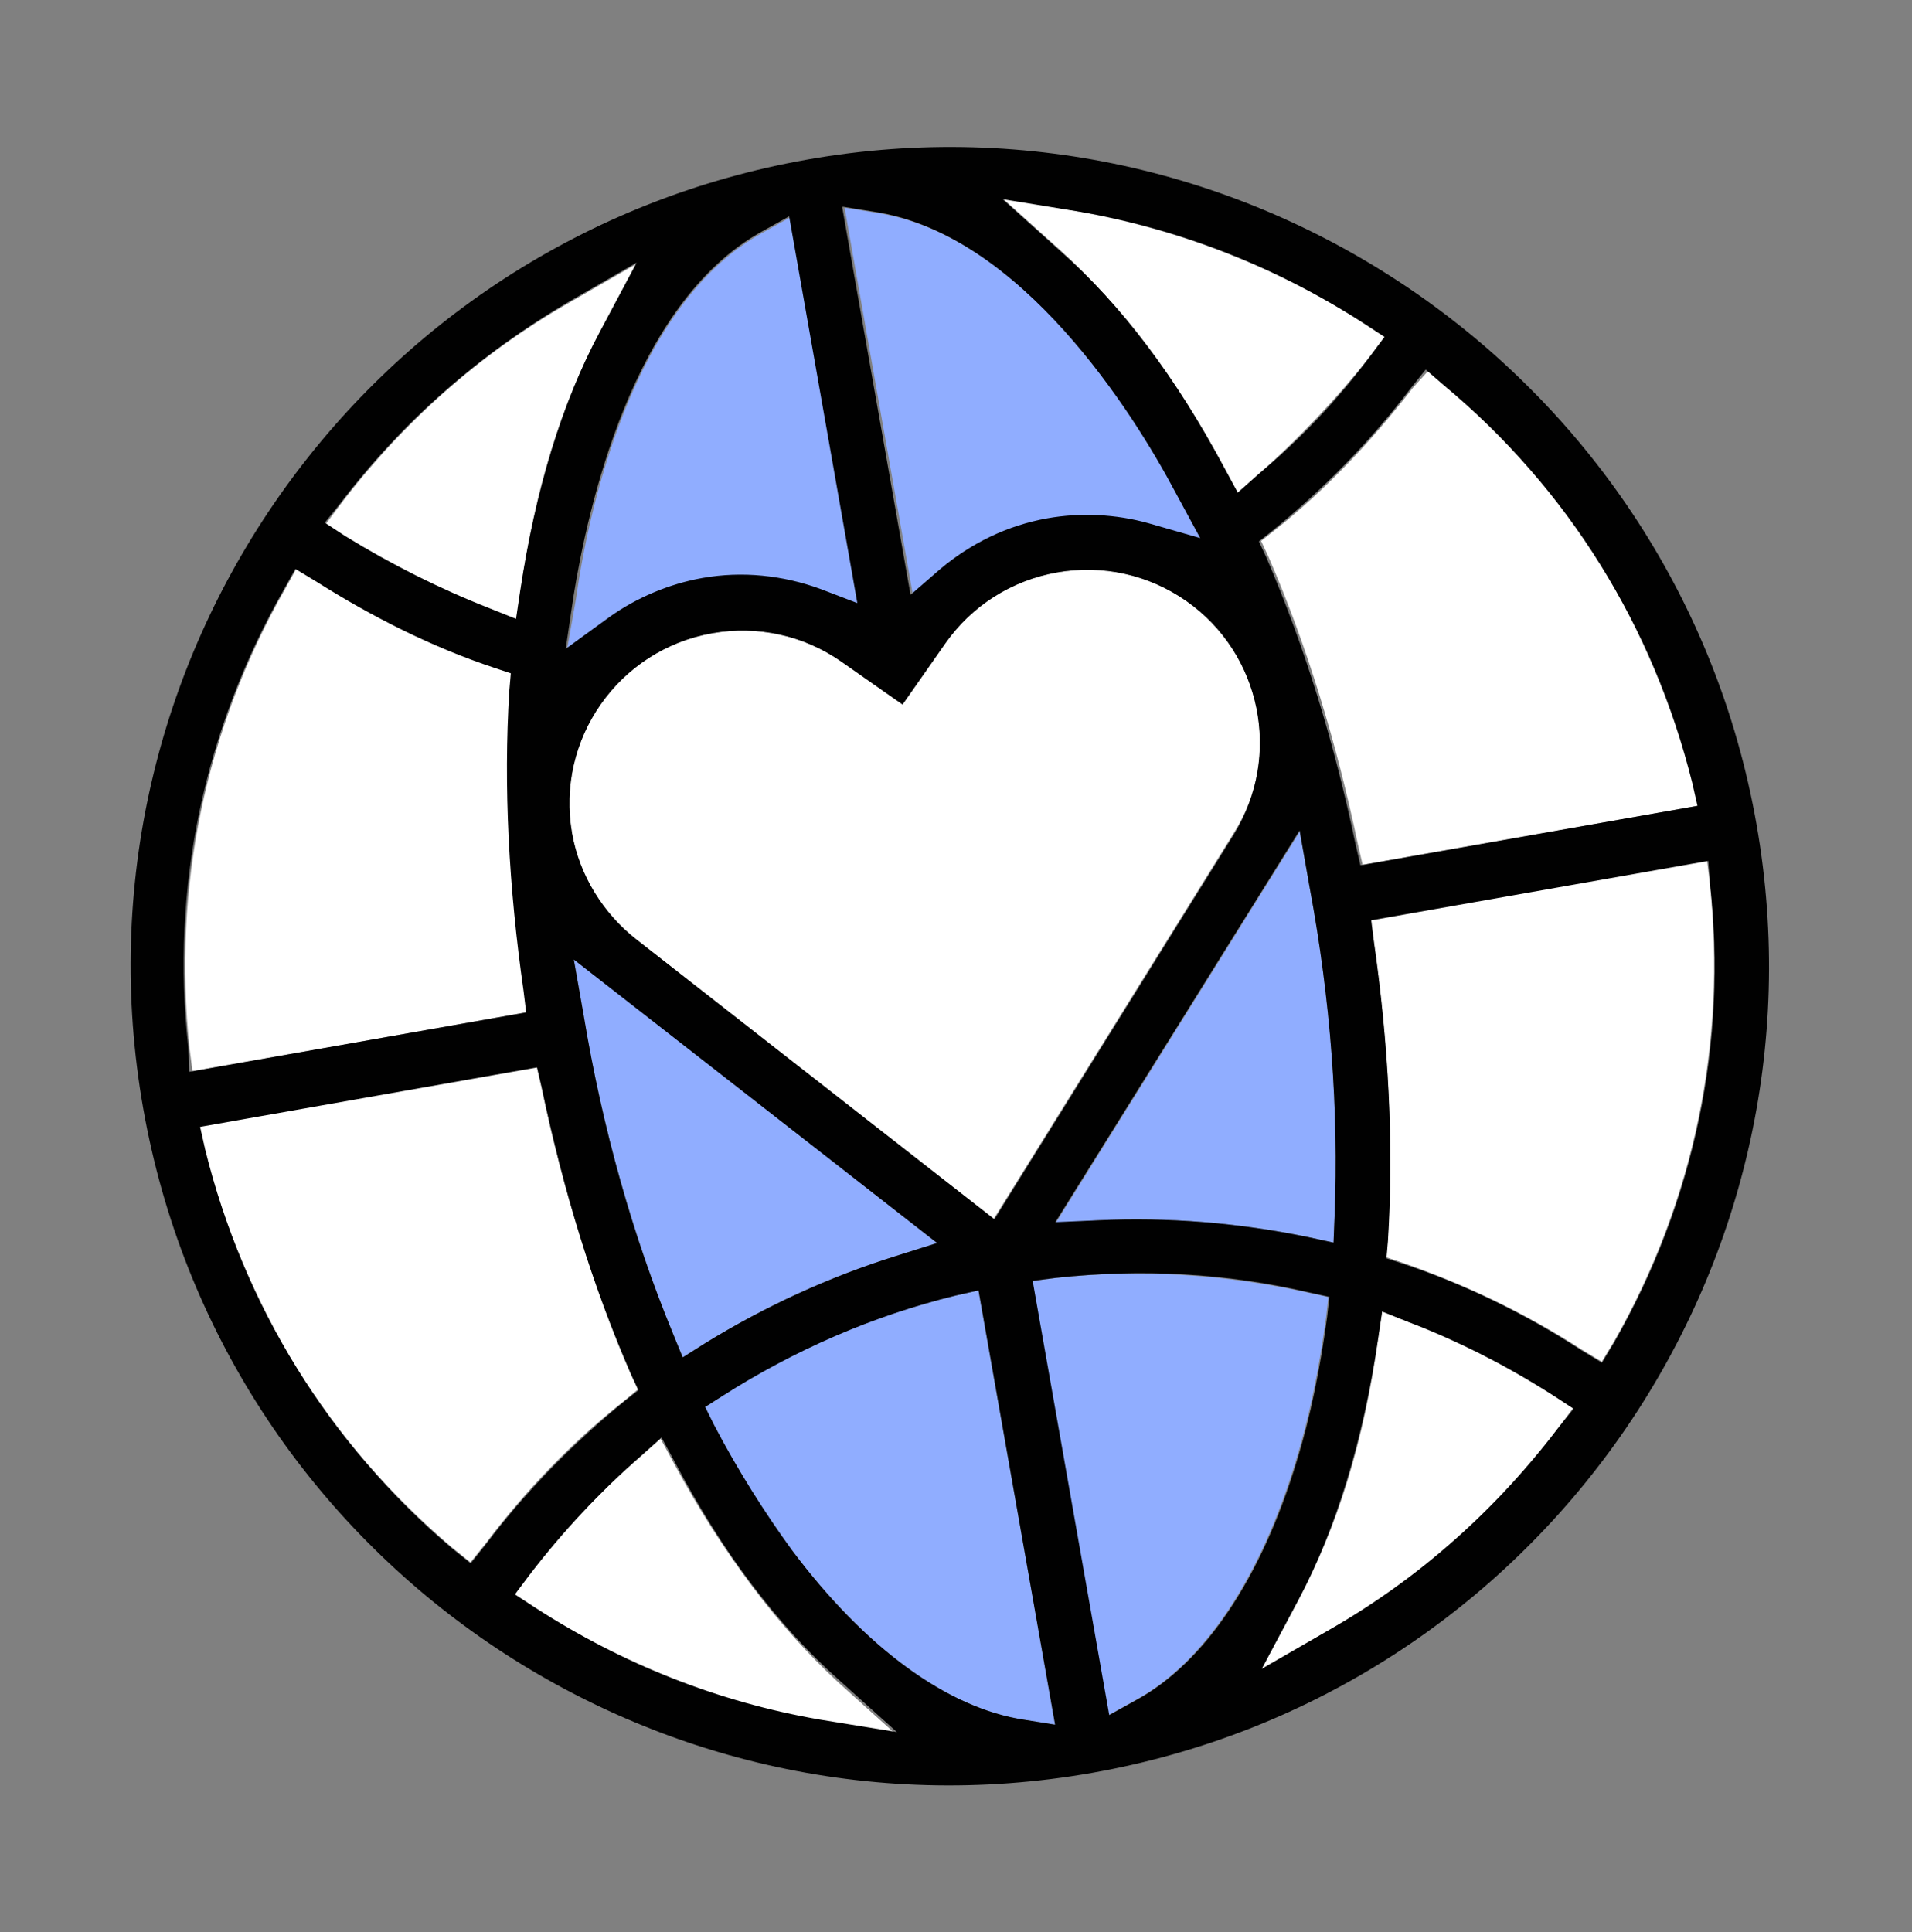
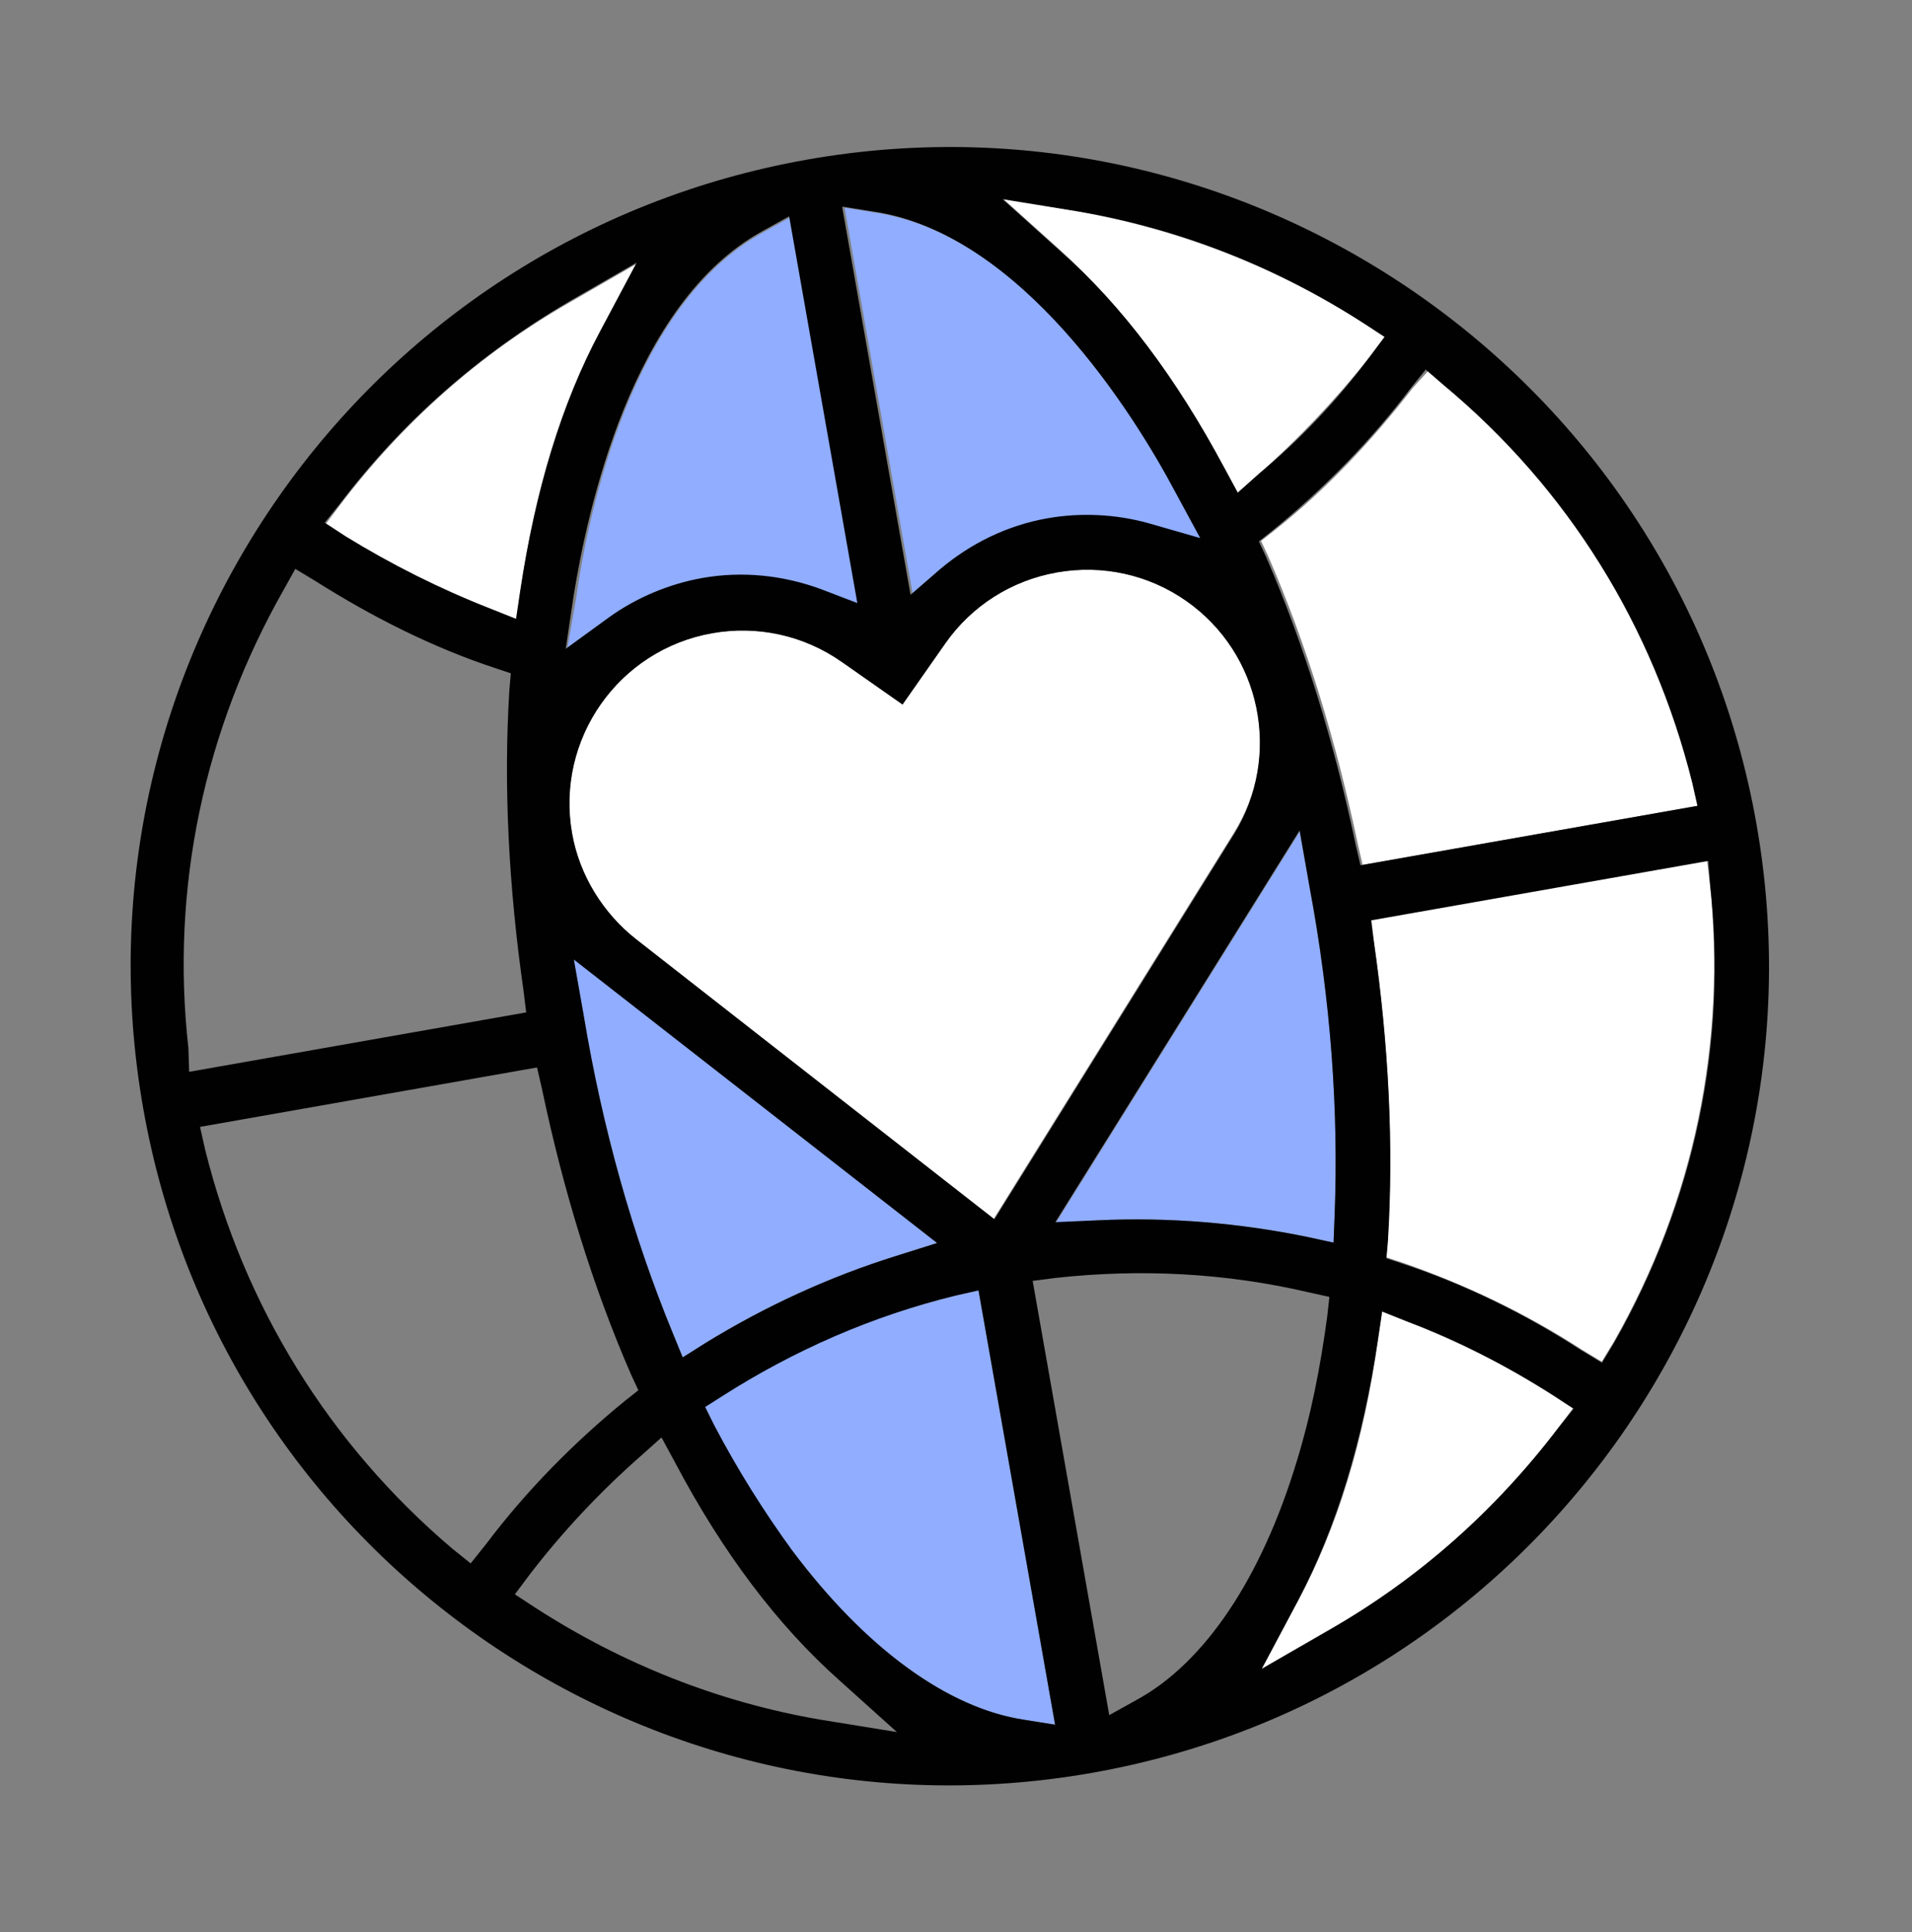
<svg xmlns="http://www.w3.org/2000/svg" width="96" height="97" viewBox="0 0 96 97" fill="none">
  <rect x="0" y="0" width="96" height="97" fill="#808080" stroke="none" />
-   <path d="M32.042 69.744L31.673 68.951C29.752 64.542 28.271 59.712 27.195 54.582L26.953 53.538L10.032 56.521L10.293 57.676C12.191 65.522 16.498 72.428 22.688 77.686L23.621 78.437L24.372 77.504C26.412 74.799 28.733 72.387 31.343 70.325L32.042 69.744Z" fill="white" />
  <path d="M29.311 51.005C30.253 56.674 31.766 62.013 33.776 66.922L34.278 68.149L35.411 67.434C38.404 65.591 41.631 64.106 44.993 63.056L47.052 62.407L28.802 48.12L29.311 51.005Z" fill="#90ADFF" />
-   <path d="M26.344 49.755C25.601 44.566 25.34 39.521 25.628 34.665L25.703 33.794L24.914 33.533C21.745 32.432 18.684 30.97 15.907 29.172L14.883 28.551L14.318 29.566C10.3 36.624 8.67 44.577 9.514 52.608L9.664 53.783L26.585 50.8L26.344 49.755Z" fill="white" />
  <path d="M55.145 61.266C58.663 61.103 62.204 61.394 65.647 62.103L66.955 62.387L67.008 61.062C67.227 55.818 66.813 50.227 65.76 44.578L65.261 41.749L52.998 61.416L55.145 61.266Z" fill="#90ADFF" />
-   <path d="M33.846 73.488L33.167 72.234L32.13 73.161C30.09 74.894 28.22 76.939 26.545 79.123L25.804 80.111L26.839 80.787C31.227 83.617 36.024 85.517 41.099 86.395L44.995 87.081L42.072 84.451C39.063 81.663 36.306 78.031 33.846 73.488Z" fill="white" />
  <path d="M28.471 32.619L30.651 31.034C32.022 30.048 33.673 29.357 35.337 29.063C37.335 28.711 39.374 28.924 41.27 29.619L43.111 30.324L39.687 10.906L38.332 11.66C31.753 15.223 29.536 25.682 28.928 30.022L28.471 32.619Z" fill="#90ADFF" />
  <path d="M61.469 23.483L62.147 24.736L63.185 23.81C65.215 22.022 67.095 20.031 68.779 17.904L69.52 16.915L68.486 16.239C64.097 13.409 59.31 11.565 54.226 10.631L50.329 9.945L53.253 12.576C56.252 15.308 59.009 18.94 61.469 23.483Z" fill="white" />
  <path d="M52.657 26.067C54.321 25.773 56.11 25.858 57.735 26.315L60.326 27.06L59.053 24.71C56.998 20.839 51.337 11.769 43.936 10.672L42.405 10.427L45.829 29.845L47.318 28.552C48.75 27.27 50.66 26.419 52.657 26.067Z" fill="#90ADFF" />
  <path d="M24.627 30.609L25.919 31.124L26.128 29.715C26.84 24.669 28.179 20.258 30.128 16.71L31.975 13.239L28.548 15.216C24.081 17.777 20.223 21.203 17.066 25.363L16.325 26.352L17.36 27.028C19.66 28.395 22.108 29.623 24.627 30.609Z" fill="white" />
  <path d="M68.971 47.216C69.715 52.404 69.975 57.45 69.677 62.25L69.602 63.121L70.392 63.383C73.56 64.483 76.621 65.945 79.398 67.744L80.423 68.364L81.043 67.339C85.061 60.281 86.691 52.329 85.847 44.297L85.697 43.122L68.776 46.106L68.971 47.216Z" fill="white" />
  <path d="M70.942 19.467C68.893 22.117 66.582 24.584 63.971 26.646L63.318 27.161L63.687 27.954C65.608 32.364 67.099 37.249 68.175 42.379L68.416 43.423L85.338 40.44L85.077 39.285C83.178 31.439 78.872 24.533 72.682 19.275L71.804 18.515L70.942 19.467Z" fill="white" />
  <path d="M59.558 30.17C57.666 28.845 55.346 28.338 53.071 28.739C50.796 29.14 48.789 30.41 47.464 32.302L45.316 35.37L42.249 33.222C40.356 31.897 38.036 31.39 35.761 31.791C31.046 32.623 27.893 37.126 28.724 41.842C29.096 43.95 30.235 45.866 31.951 47.165L49.875 61.223L61.91 41.882C64.42 37.95 63.343 32.82 59.558 30.17Z" fill="white" />
  <path d="M36.278 70.084L35.403 70.639L35.847 71.533C37.054 73.837 38.343 75.955 39.759 77.822C43.426 82.724 47.567 85.77 51.444 86.345L52.975 86.59L49.13 64.786L47.975 65.047C43.807 66.068 39.868 67.735 36.278 70.084Z" fill="#90ADFF" />
  <path d="M70.688 66.362L69.395 65.847L69.186 67.256C68.484 72.357 67.136 76.713 65.197 80.316L63.349 83.788L66.776 81.811C71.244 79.249 75.102 75.823 78.258 71.663L78.999 70.674L77.965 69.999C75.654 68.576 73.207 67.348 70.688 66.362Z" fill="white" />
-   <path d="M66.582 66.114L66.694 65.122L65.682 64.9C61.515 63.975 57.233 63.701 52.968 64.167L51.793 64.317L55.637 86.12L56.992 85.366C60.438 83.5 63.288 79.222 65.057 73.362C65.749 71.123 66.236 68.692 66.582 66.114Z" fill="#90ADFF" />
  <path d="M40.549 8.009C18.191 11.951 3.248 33.291 7.191 55.65C11.133 78.007 32.473 92.95 54.831 89.008C77.189 85.066 92.132 63.725 88.19 41.367C84.248 19.009 62.852 4.076 40.549 8.009ZM54.226 10.631C59.3 11.509 64.097 13.409 68.486 16.239L69.52 16.915L68.779 17.904C67.16 20.077 65.28 22.067 63.185 23.81L62.147 24.736L61.469 23.483C59.074 18.986 56.307 15.298 53.263 12.631L50.339 10.001L54.226 10.631ZM65.76 44.578C66.814 50.227 67.218 55.762 67.008 61.062L66.956 62.387L65.647 62.103C62.204 61.394 58.663 61.103 55.145 61.266L52.988 61.36L65.252 41.694L65.76 44.578ZM42.34 10.381L43.871 10.626C51.272 11.724 56.933 20.794 58.988 24.664L60.261 27.014L57.67 26.27C56.044 25.812 54.256 25.727 52.592 26.021C50.594 26.373 48.751 27.27 47.207 28.572L45.718 29.864L42.285 10.391L42.34 10.381ZM38.267 11.614L39.622 10.861L43.046 30.278L41.205 29.573C39.309 28.878 37.27 28.665 35.273 29.017C33.608 29.311 31.957 30.003 30.586 30.988L28.406 32.574L28.798 29.93C29.48 25.691 31.698 15.232 38.267 11.614ZM17.057 25.308C20.213 21.147 24.081 17.777 28.539 15.16L31.966 13.183L30.118 16.655C28.225 20.192 26.886 24.604 26.119 29.659L25.91 31.069L24.617 30.553C22.098 29.567 19.651 28.34 17.34 26.917L16.306 26.241L17.057 25.308ZM47.052 62.407L44.993 63.056C41.631 64.106 38.404 65.591 35.411 67.434L34.278 68.149L33.776 66.922C31.776 62.069 30.253 56.674 29.311 51.005L28.812 48.176L47.052 62.407ZM9.459 52.618C8.559 44.596 10.245 36.634 14.263 29.576L14.827 28.561L15.852 29.181C18.684 30.97 21.7 32.498 24.858 33.542L25.648 33.804L25.573 34.675C25.275 39.475 25.545 44.576 26.289 49.765L26.419 50.829L9.498 53.812L9.459 52.618ZM23.632 78.492L22.698 77.742C16.509 72.483 12.257 65.568 10.303 57.732L10.043 56.577L26.964 53.593L27.205 54.637C28.281 59.767 29.762 64.598 31.684 69.007L32.052 69.8L31.4 70.315C28.798 72.433 26.422 74.854 24.428 77.494L23.632 78.492ZM41.145 86.33C36.071 85.451 31.274 83.552 26.885 80.722L25.851 80.046L26.591 79.057C28.266 76.874 30.146 74.884 32.176 73.096L33.214 72.169L33.892 73.422C36.297 77.975 39.054 81.608 42.108 84.33L45.032 86.96L41.145 86.33ZM52.975 86.59L51.444 86.345C47.568 85.77 43.427 82.724 39.759 77.822C38.399 75.946 37.055 73.837 35.847 71.533L35.404 70.639L36.279 70.084C39.878 67.791 43.808 66.068 47.975 65.047L49.13 64.786L52.975 86.59ZM31.951 47.165C30.29 45.856 29.096 43.95 28.724 41.842C27.893 37.126 31.046 32.623 35.762 31.791C38.036 31.39 40.356 31.897 42.249 33.222L45.316 35.37L47.464 32.302C48.789 30.41 50.796 29.14 53.071 28.739C55.346 28.338 57.666 28.844 59.559 30.17C63.344 32.82 64.364 37.96 61.965 41.873L49.93 61.213L31.951 47.165ZM57.048 85.357L55.694 86.11L51.849 64.307L53.024 64.157C57.289 63.691 61.561 63.91 65.738 64.89L66.749 65.112L66.638 66.104C66.292 68.682 65.805 71.113 65.113 73.352C63.344 79.213 60.494 83.49 57.048 85.357ZM78.259 71.663C75.102 75.823 71.245 79.249 66.776 81.811L63.35 83.788L65.197 80.316C67.081 76.723 68.429 72.367 69.187 67.256L69.396 65.846L70.688 66.362C73.198 67.293 75.655 68.576 77.975 70.054L79.009 70.73L78.259 71.663ZM85.856 44.353C86.756 52.374 85.071 60.337 81.053 67.395L80.433 68.419L79.408 67.799C76.566 65.955 73.56 64.483 70.401 63.438L69.612 63.177L69.687 62.306C69.984 57.505 69.724 52.46 68.981 47.271L68.85 46.207L85.772 43.224L85.856 44.353ZM84.966 39.304L85.227 40.459L68.306 43.443L68.064 42.399C66.988 37.269 65.507 32.438 63.576 27.974L63.207 27.181L63.86 26.665C66.461 24.548 68.838 22.127 70.832 19.487L71.582 18.554L72.46 19.314C78.761 24.553 83.012 31.468 84.966 39.304Z" fill="#010101" />
</svg>